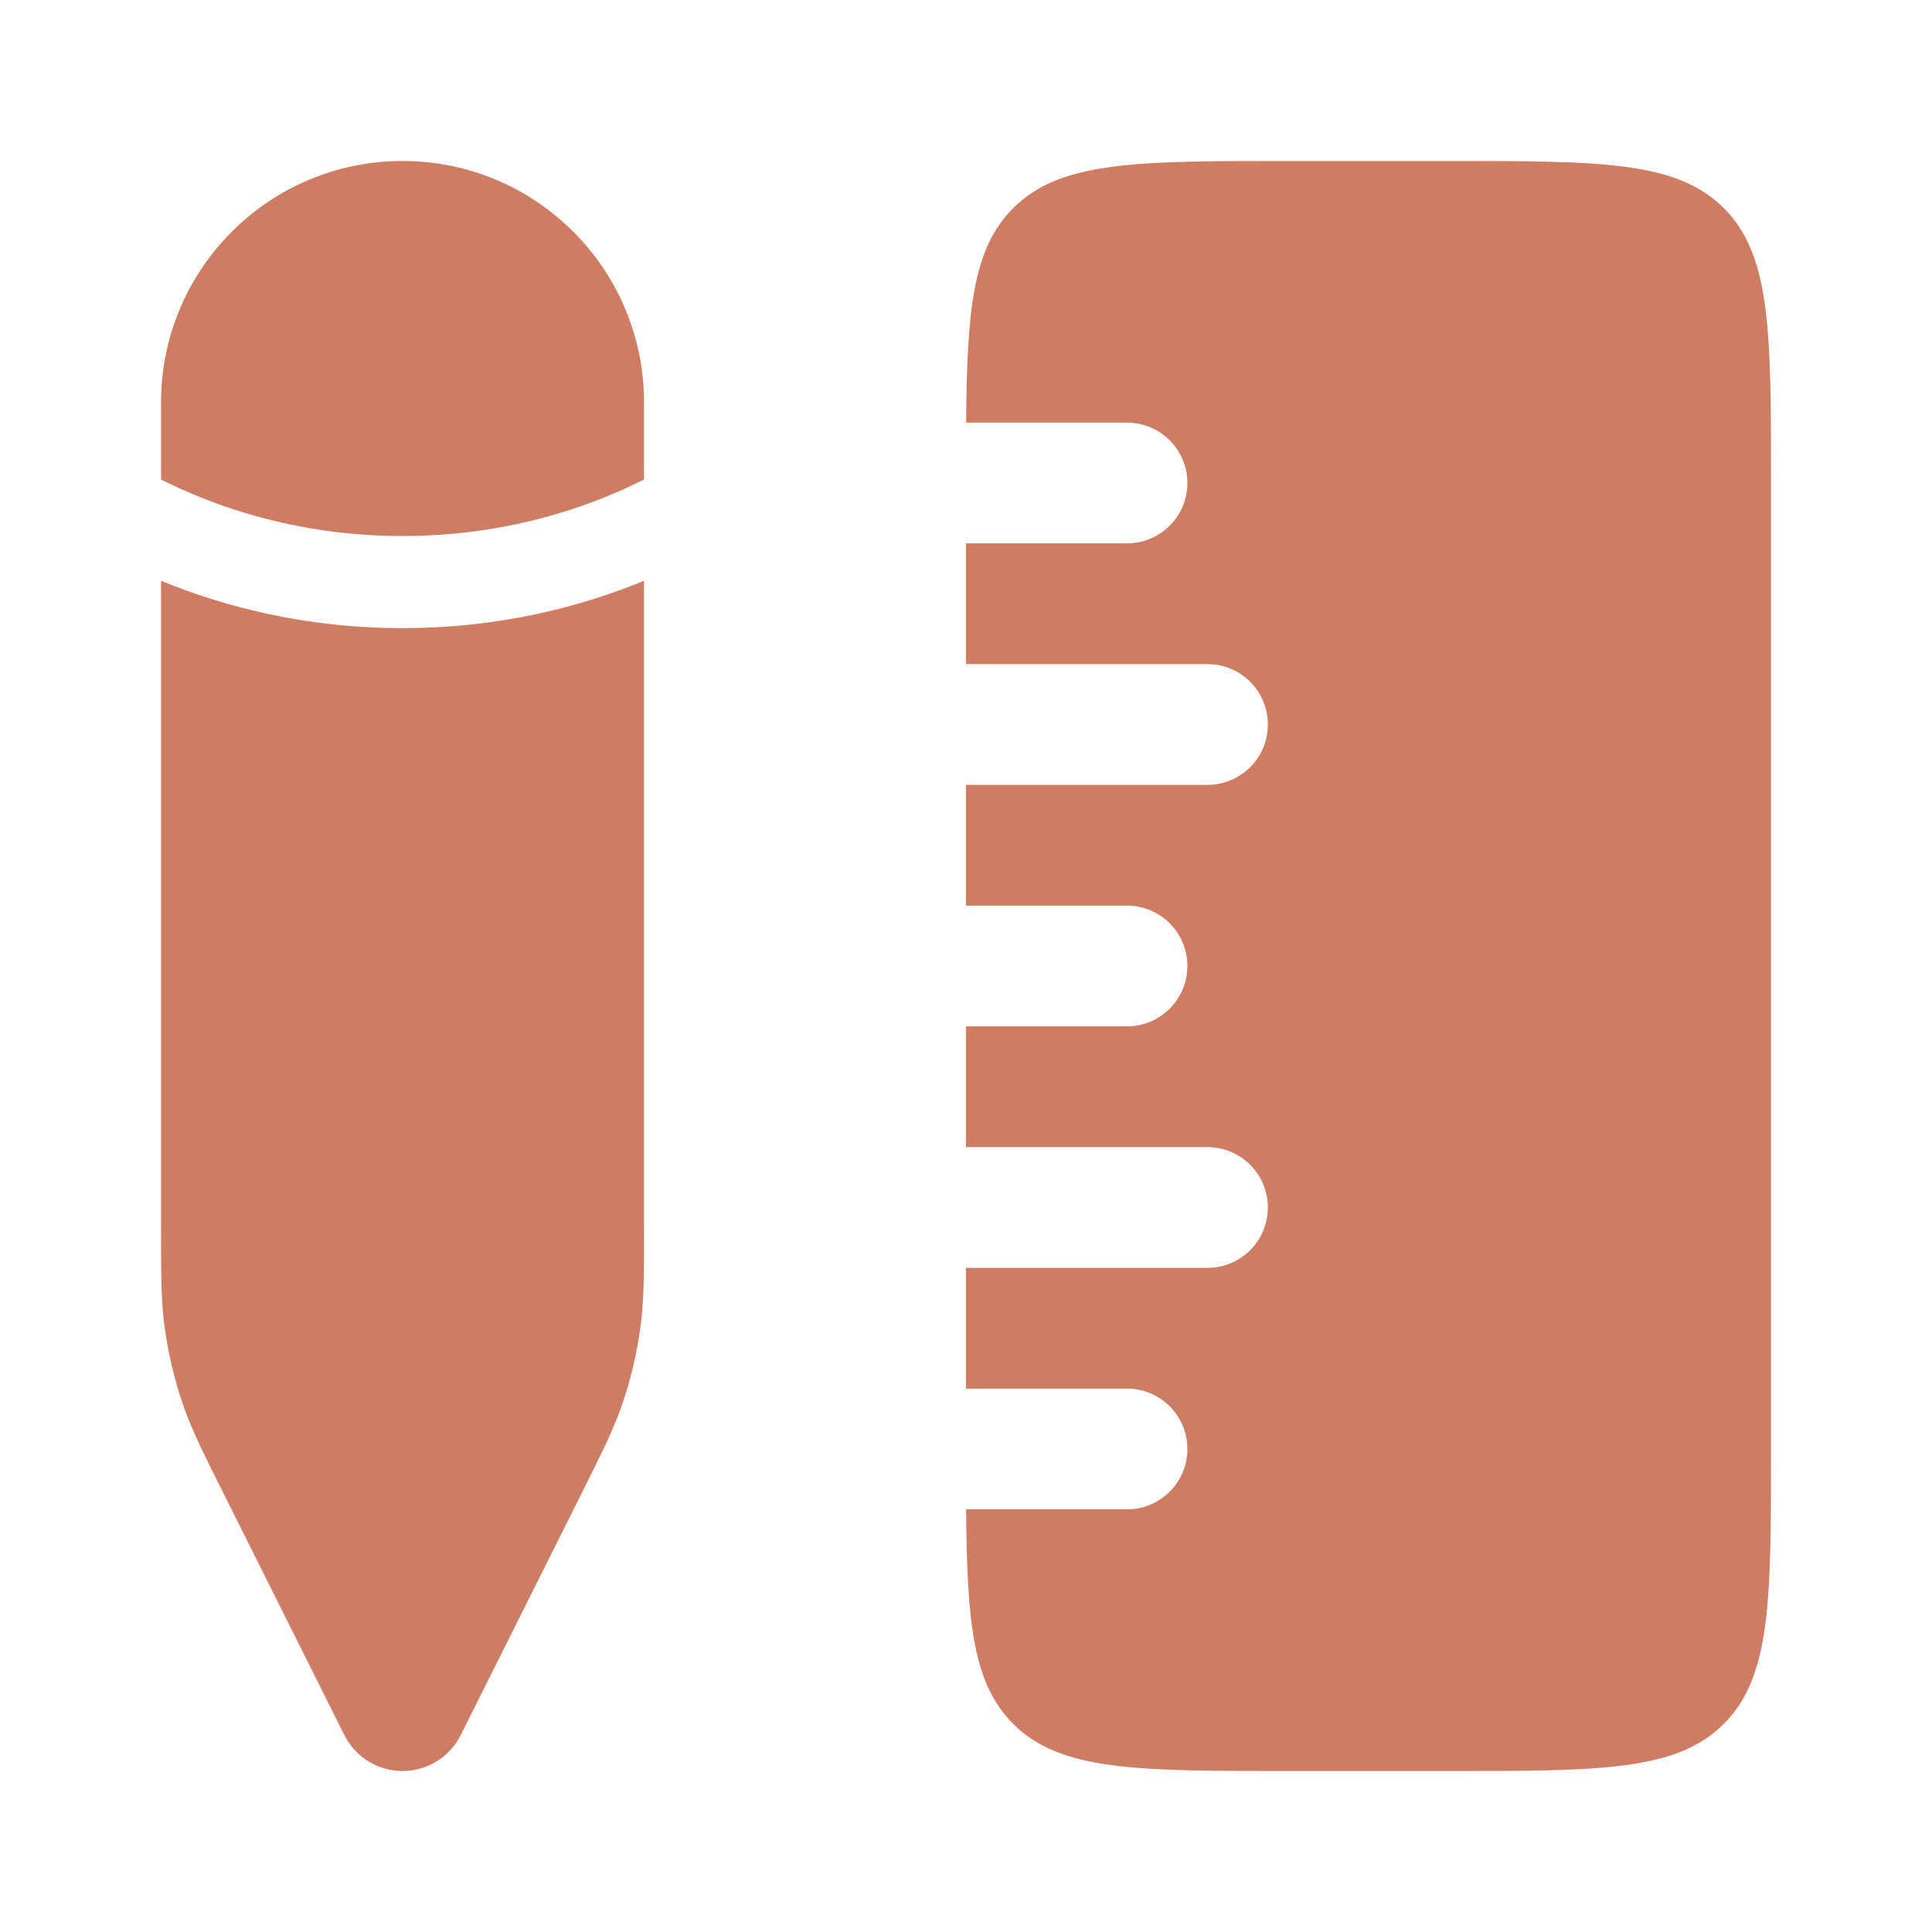
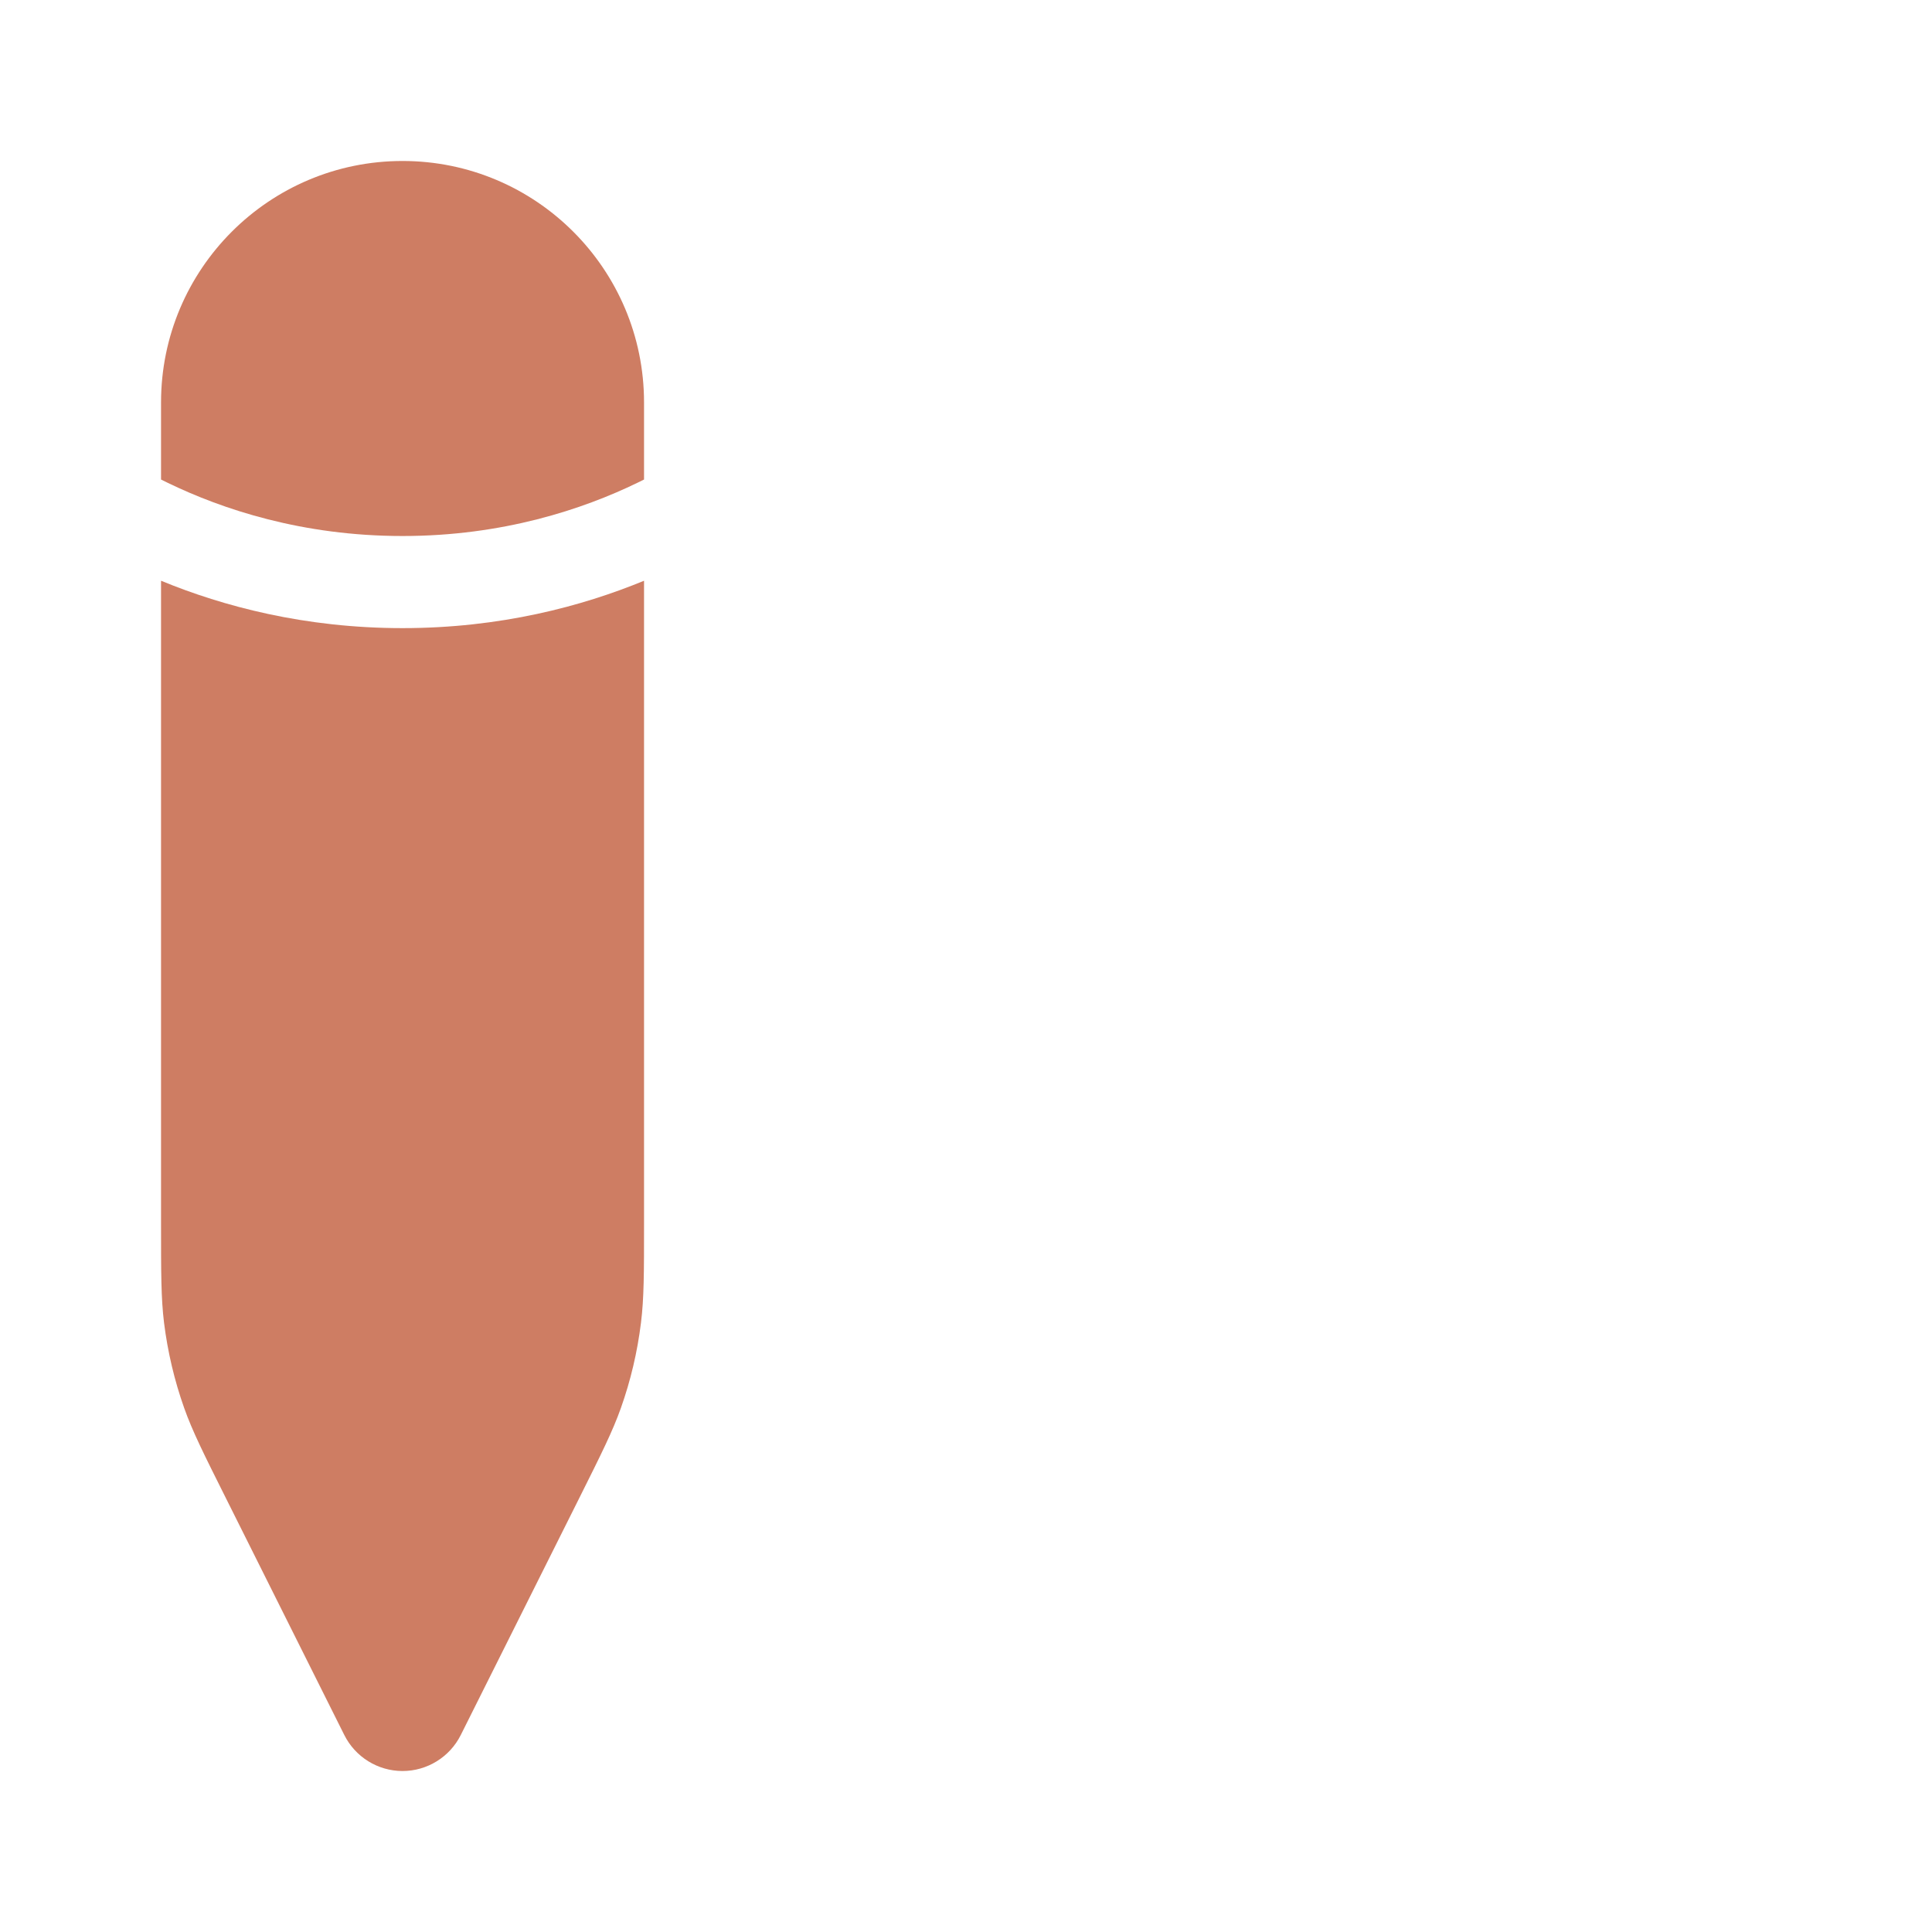
<svg xmlns="http://www.w3.org/2000/svg" width="34" height="34" viewBox="0 0 34 34" fill="none">
-   <path d="M17.83 30.337C18.66 31.167 19.995 31.167 22.667 31.167H25.5C28.171 31.167 29.507 31.167 30.337 30.337C31.167 29.507 31.167 28.171 31.167 25.5V8.5C31.167 5.829 31.167 4.493 30.337 3.663C29.507 2.833 28.171 2.833 25.5 2.833H22.667C19.995 2.833 18.66 2.833 17.83 3.663C17.118 4.375 17.017 5.458 17.002 7.437L19.833 7.437C20.42 7.437 20.896 7.913 20.896 8.5C20.896 9.087 20.42 9.562 19.833 9.562H17V11.687H21.25C21.837 11.687 22.312 12.163 22.312 12.75C22.312 13.337 21.837 13.812 21.25 13.812H17V15.937H19.833C20.42 15.937 20.896 16.413 20.896 17C20.896 17.587 20.42 18.062 19.833 18.062H17V20.187L21.25 20.187C21.837 20.187 22.312 20.663 22.312 21.25C22.312 21.837 21.837 22.312 21.25 22.312L17 22.312V24.437H19.833C20.42 24.437 20.896 24.913 20.896 25.5C20.896 26.087 20.42 26.562 19.833 26.562H17.002C17.017 28.541 17.118 29.625 17.83 30.337Z" fill="#CE7D63" />
  <path d="M11.334 21.524L11.334 10.22C10.245 10.669 8.808 11.054 7.084 11.054C5.361 11.054 3.923 10.669 2.834 10.22L2.834 21.524C2.834 22.406 2.834 22.847 2.887 23.28C2.951 23.791 3.069 24.293 3.241 24.778C3.387 25.189 3.584 25.583 3.979 26.372L6.059 30.533C6.253 30.921 6.65 31.167 7.084 31.167C7.518 31.167 7.915 30.921 8.109 30.533L10.19 26.372C10.584 25.583 10.781 25.189 10.927 24.778C11.099 24.293 11.217 23.791 11.28 23.28C11.334 22.847 11.334 22.406 11.334 21.524Z" fill="#CE7D63" />
  <path d="M11.334 7.083C11.334 4.736 9.431 2.833 7.084 2.833C4.737 2.833 2.834 4.736 2.834 7.083L2.834 8.439C2.871 8.458 2.909 8.477 2.948 8.495C3.913 8.963 5.32 9.433 7.084 9.433C8.848 9.433 10.256 8.963 11.22 8.495C11.259 8.477 11.297 8.458 11.334 8.439V7.083Z" fill="#CE7D63" />
</svg>